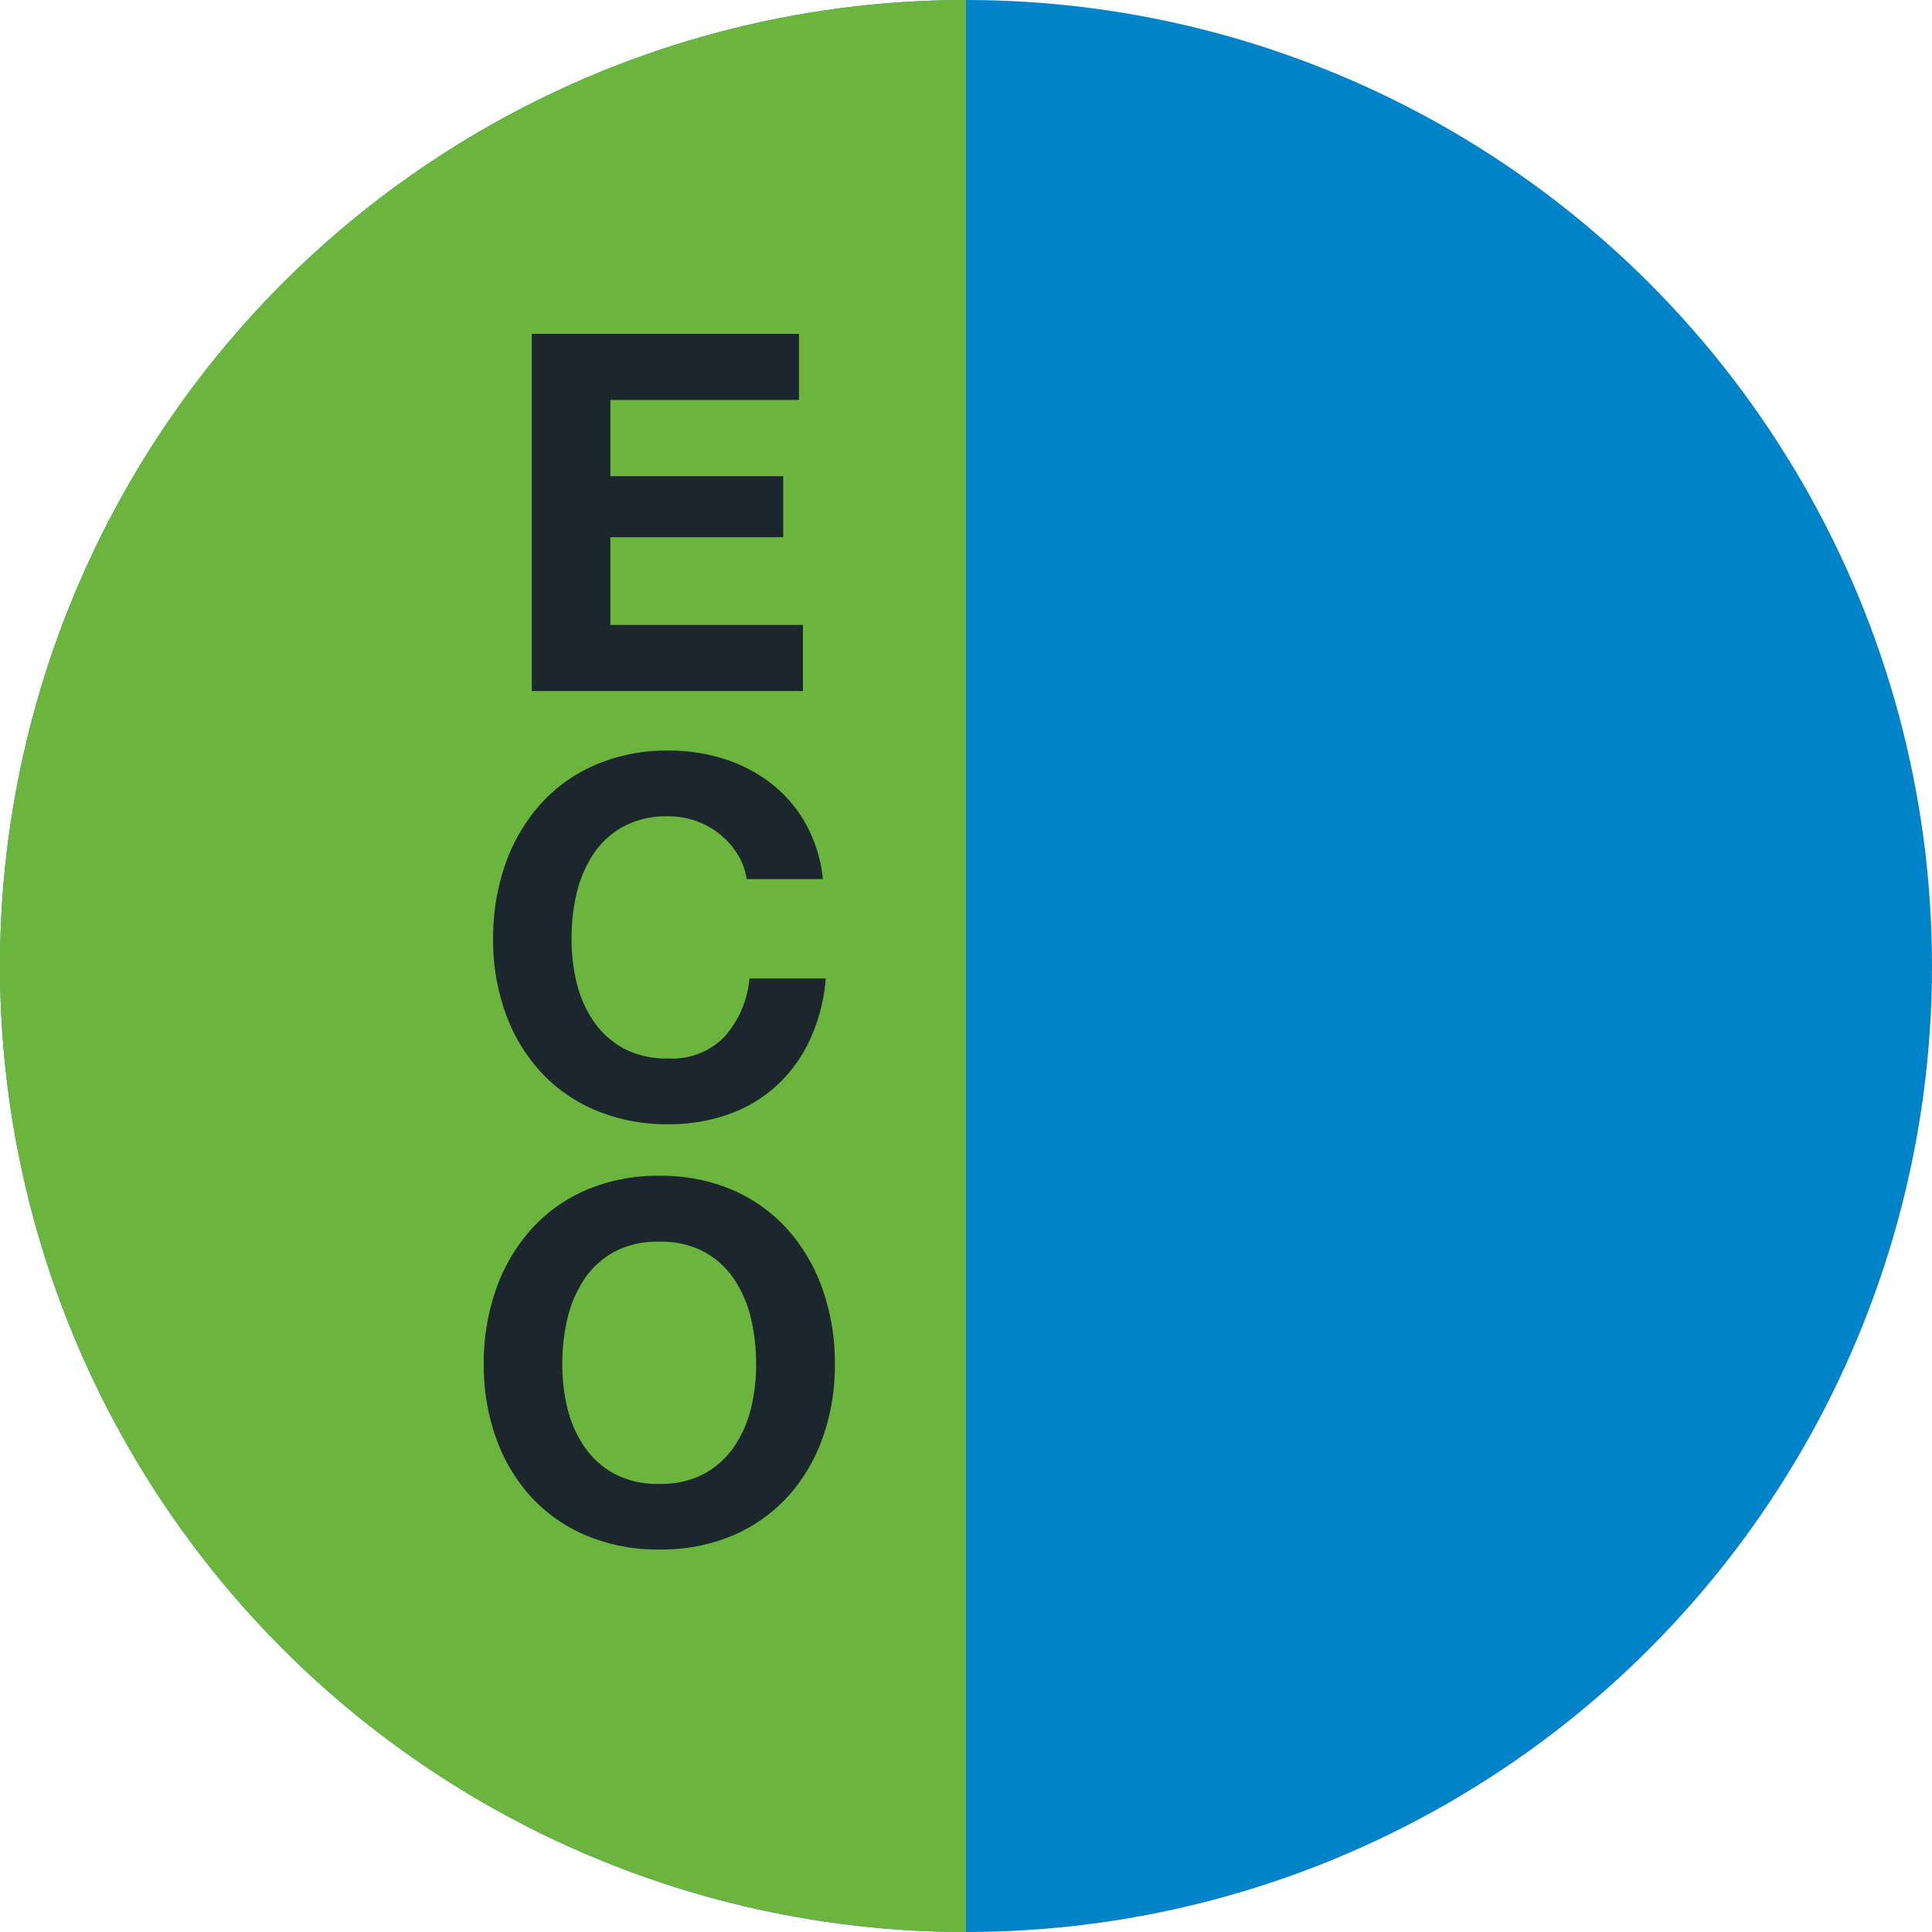
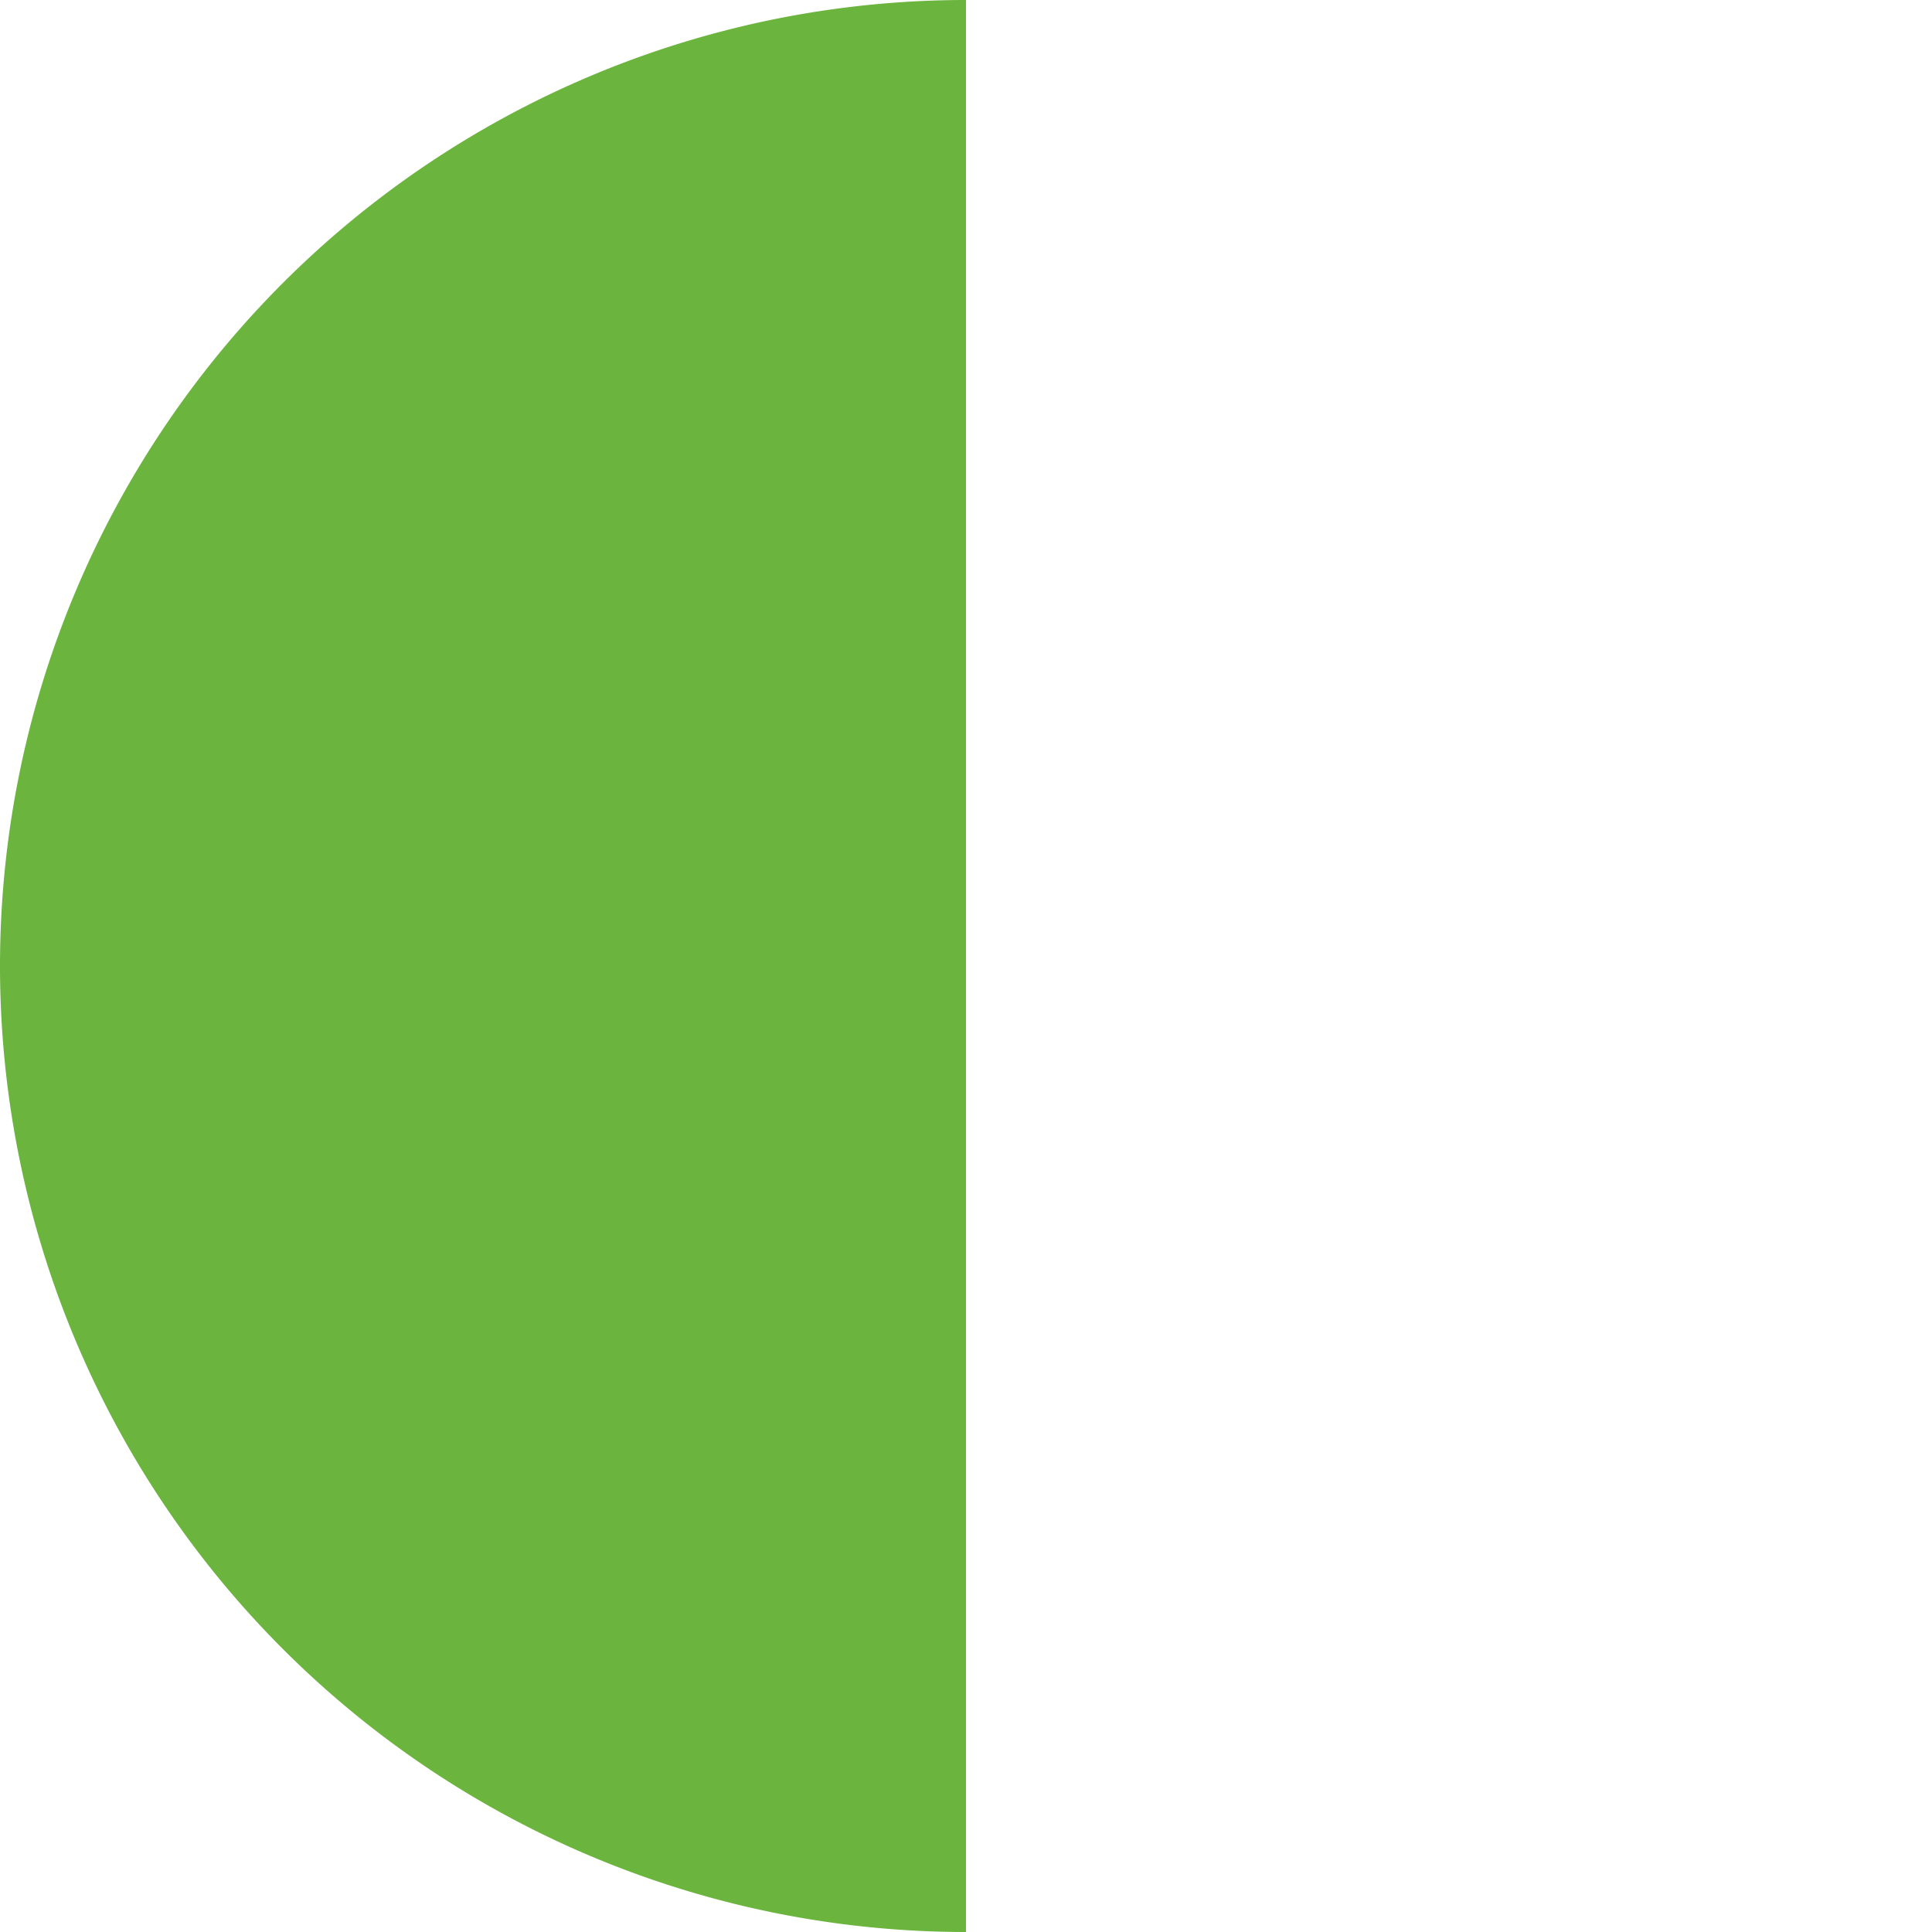
<svg xmlns="http://www.w3.org/2000/svg" width="38" height="38" viewBox="0 0 38 38">
  <g id="Etiqueta_Eco" data-name="Etiqueta Eco" transform="translate(1481 -3024)">
-     <circle id="Etiqueta_Eco_Elipse_4" data-name="Etiqueta Eco Elipse 4" cx="19" cy="19" r="19" transform="translate(-1481 3024)" fill="#0083c9" />
    <path id="Etiqueta_Eco_Intersección_1" data-name="Etiqueta Eco Intersección 1" d="M0,19A19,19,0,0,1,19,0V38A19,19,0,0,1,0,19Z" transform="translate(-1481 3024)" fill="#6bb43d" />
-     <path id="Etiqueta_Eco_Trazado_5" data-name="Etiqueta Eco Trazado 5" d="M-69.255-142.8v7.026h5.333v-1.3h-3.788V-138.8h3.4V-140h-3.4V-141.5H-64v-1.3Zm4.226,10.725h1.5a2.832,2.832,0,0,0-.335-1.082,2.633,2.633,0,0,0-.674-.792,2.969,2.969,0,0,0-.925-.487,3.539,3.539,0,0,0-1.1-.167,3.548,3.548,0,0,0-1.451.285,3.1,3.1,0,0,0-1.087.787,3.51,3.51,0,0,0-.679,1.176,4.39,4.39,0,0,0-.236,1.461,4.243,4.243,0,0,0,.236,1.432,3.419,3.419,0,0,0,.679,1.156,3.11,3.11,0,0,0,1.087.772,3.6,3.6,0,0,0,1.451.28,3.46,3.46,0,0,0,1.191-.2,2.76,2.76,0,0,0,.945-.571,2.852,2.852,0,0,0,.649-.905,3.571,3.571,0,0,0,.305-1.191h-1.5a2,2,0,0,1-.487,1.141,1.43,1.43,0,0,1-1.107.433,1.8,1.8,0,0,1-.886-.2,1.689,1.689,0,0,1-.59-.536,2.327,2.327,0,0,1-.33-.753,3.577,3.577,0,0,1-.1-.861,3.845,3.845,0,0,1,.1-.9,2.372,2.372,0,0,1,.33-.772,1.671,1.671,0,0,1,.59-.541,1.8,1.8,0,0,1,.886-.2,1.606,1.606,0,0,1,.546.093,1.588,1.588,0,0,1,.467.261,1.552,1.552,0,0,1,.344.389A1.261,1.261,0,0,1-65.029-132.075Zm-3.626,9.545a3.844,3.844,0,0,1,.1-.9,2.372,2.372,0,0,1,.33-.772,1.672,1.672,0,0,1,.59-.541,1.8,1.8,0,0,1,.886-.2,1.8,1.8,0,0,1,.886.2,1.672,1.672,0,0,1,.59.541,2.371,2.371,0,0,1,.33.772,3.844,3.844,0,0,1,.1.9,3.576,3.576,0,0,1-.1.861,2.327,2.327,0,0,1-.33.753,1.689,1.689,0,0,1-.59.536,1.8,1.8,0,0,1-.886.2,1.8,1.8,0,0,1-.886-.2,1.689,1.689,0,0,1-.59-.536,2.327,2.327,0,0,1-.33-.753A3.577,3.577,0,0,1-68.655-122.53Zm-1.545,0a4.243,4.243,0,0,0,.236,1.432,3.419,3.419,0,0,0,.679,1.156,3.11,3.11,0,0,0,1.087.772,3.6,3.6,0,0,0,1.451.28,3.593,3.593,0,0,0,1.456-.28,3.121,3.121,0,0,0,1.082-.772,3.42,3.42,0,0,0,.679-1.156,4.243,4.243,0,0,0,.236-1.432,4.39,4.39,0,0,0-.236-1.461,3.51,3.51,0,0,0-.679-1.176,3.116,3.116,0,0,0-1.082-.787,3.54,3.54,0,0,0-1.456-.285,3.549,3.549,0,0,0-1.451.285,3.1,3.1,0,0,0-1.087.787,3.51,3.51,0,0,0-.679,1.176A4.39,4.39,0,0,0-70.2-122.53Z" transform="translate(-1401.285 3173.366)" fill="#1b262d" />
  </g>
</svg>